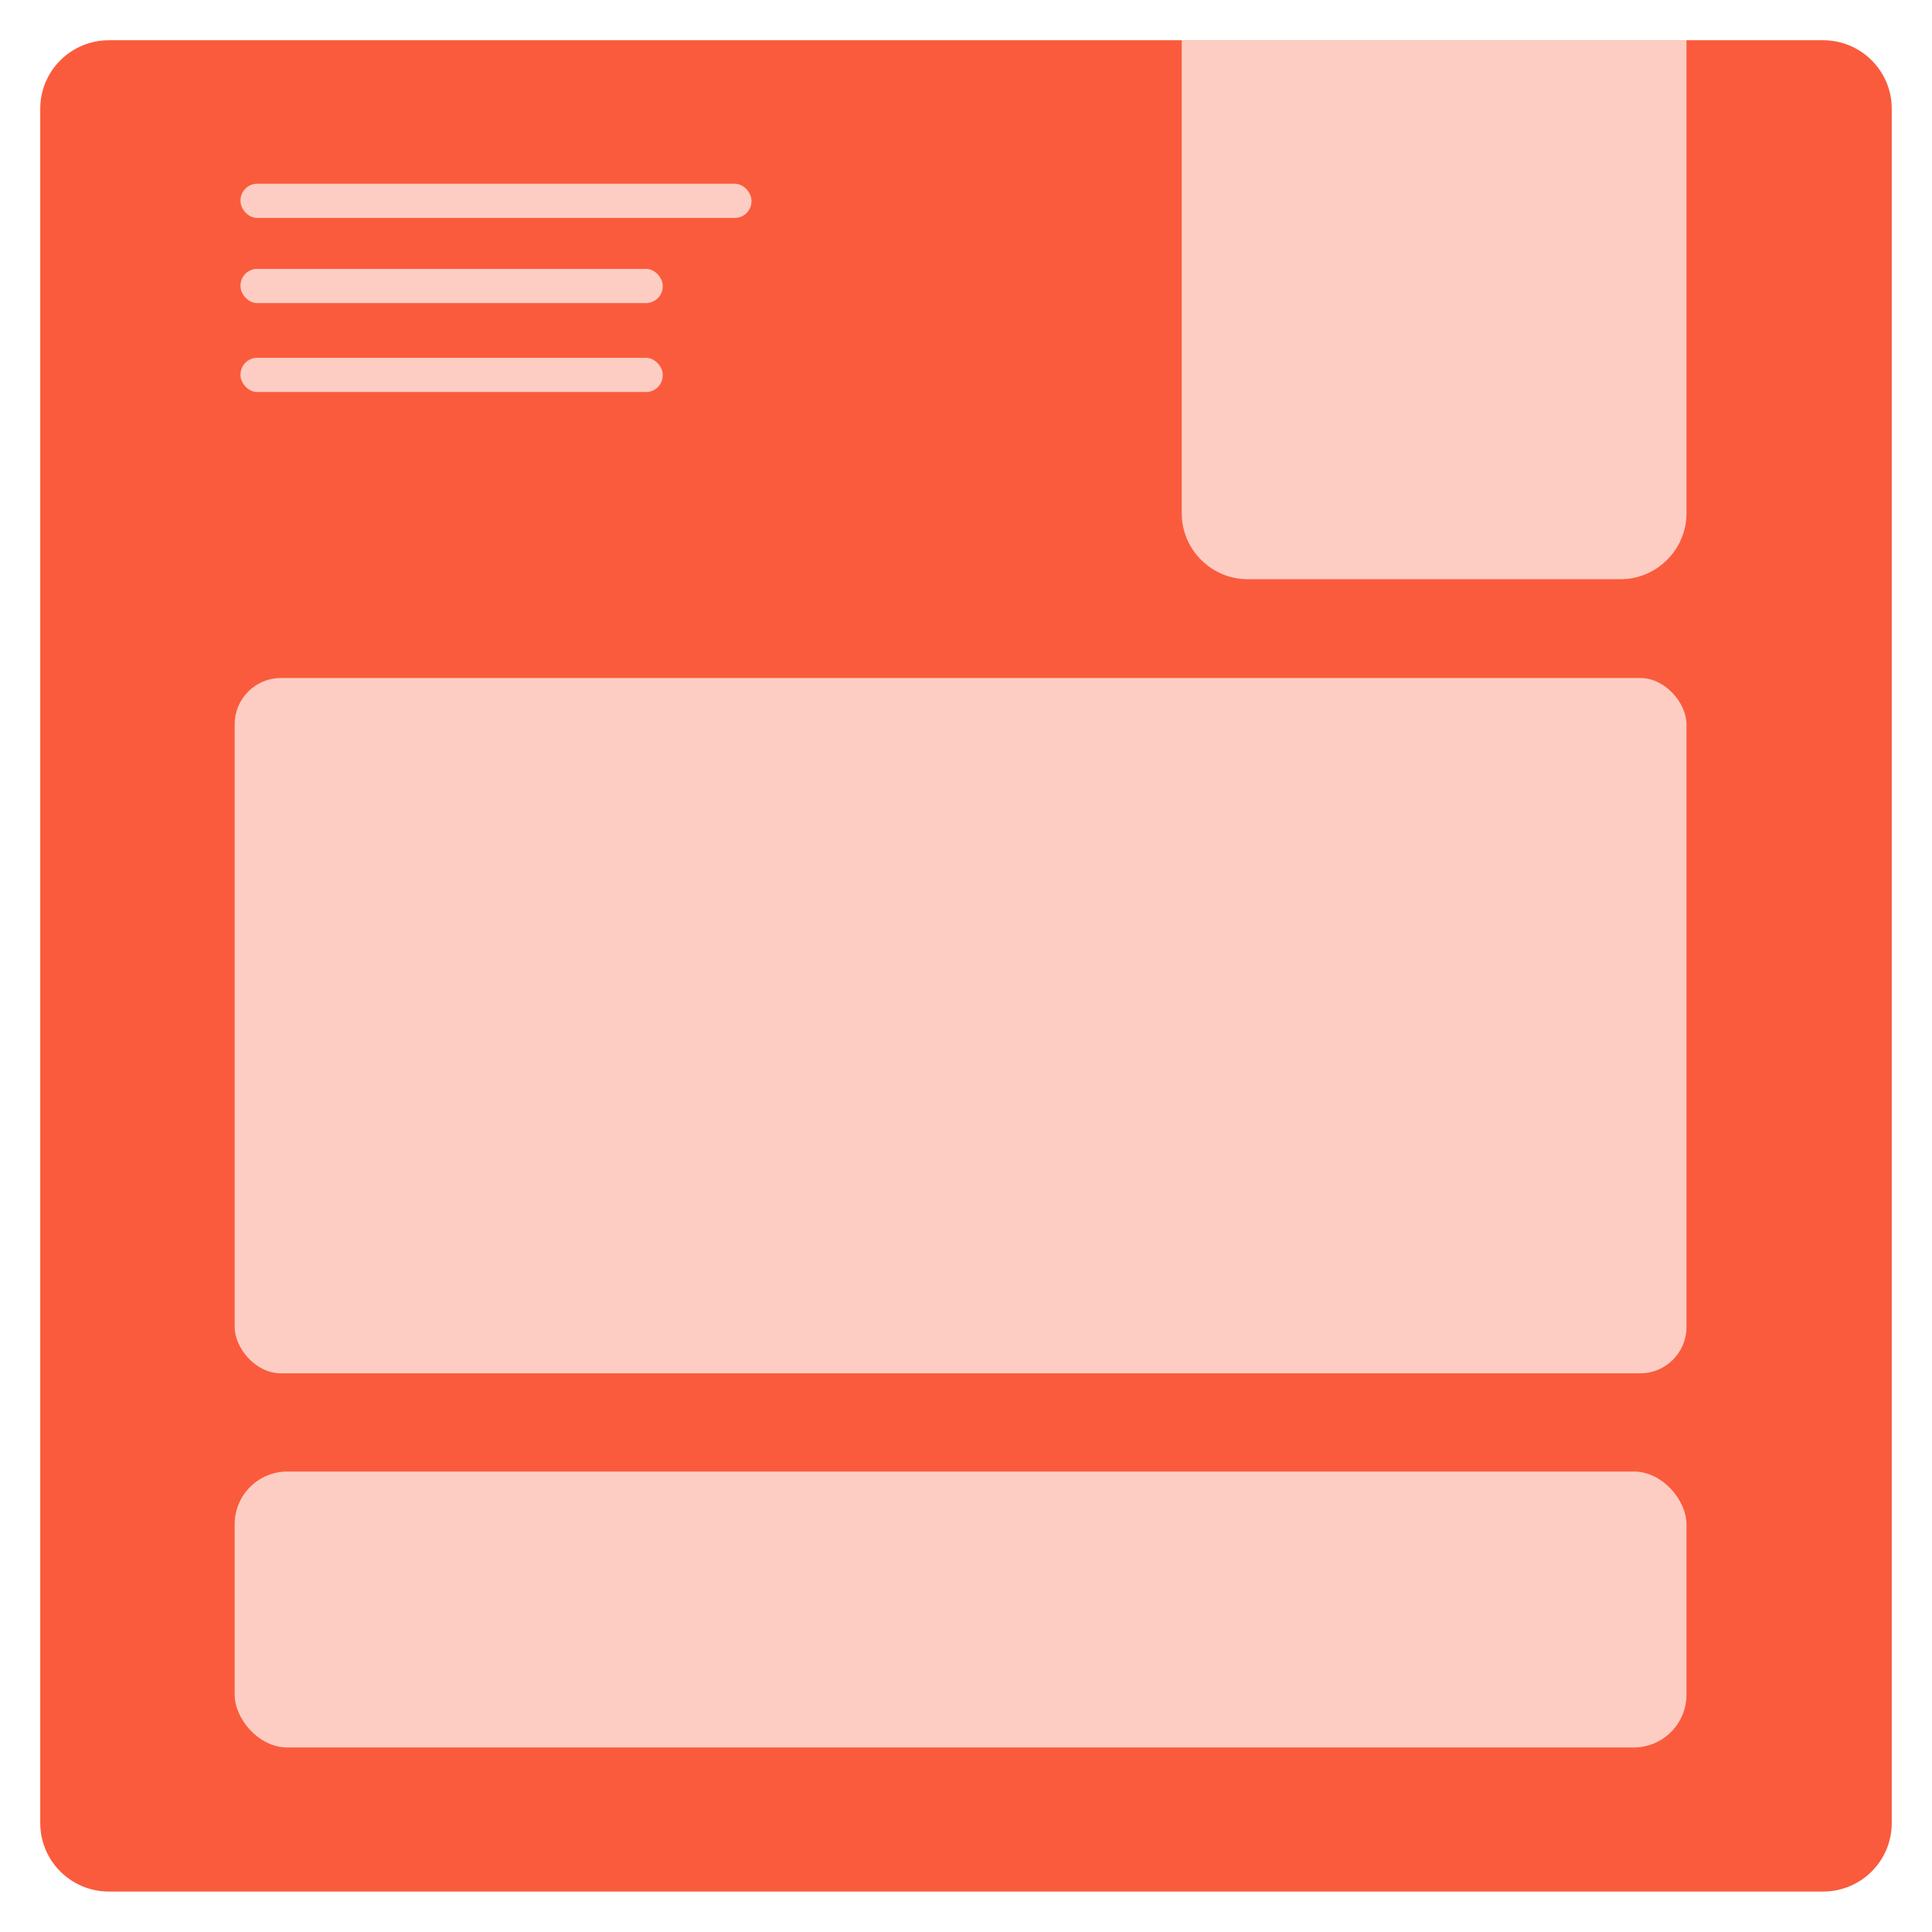
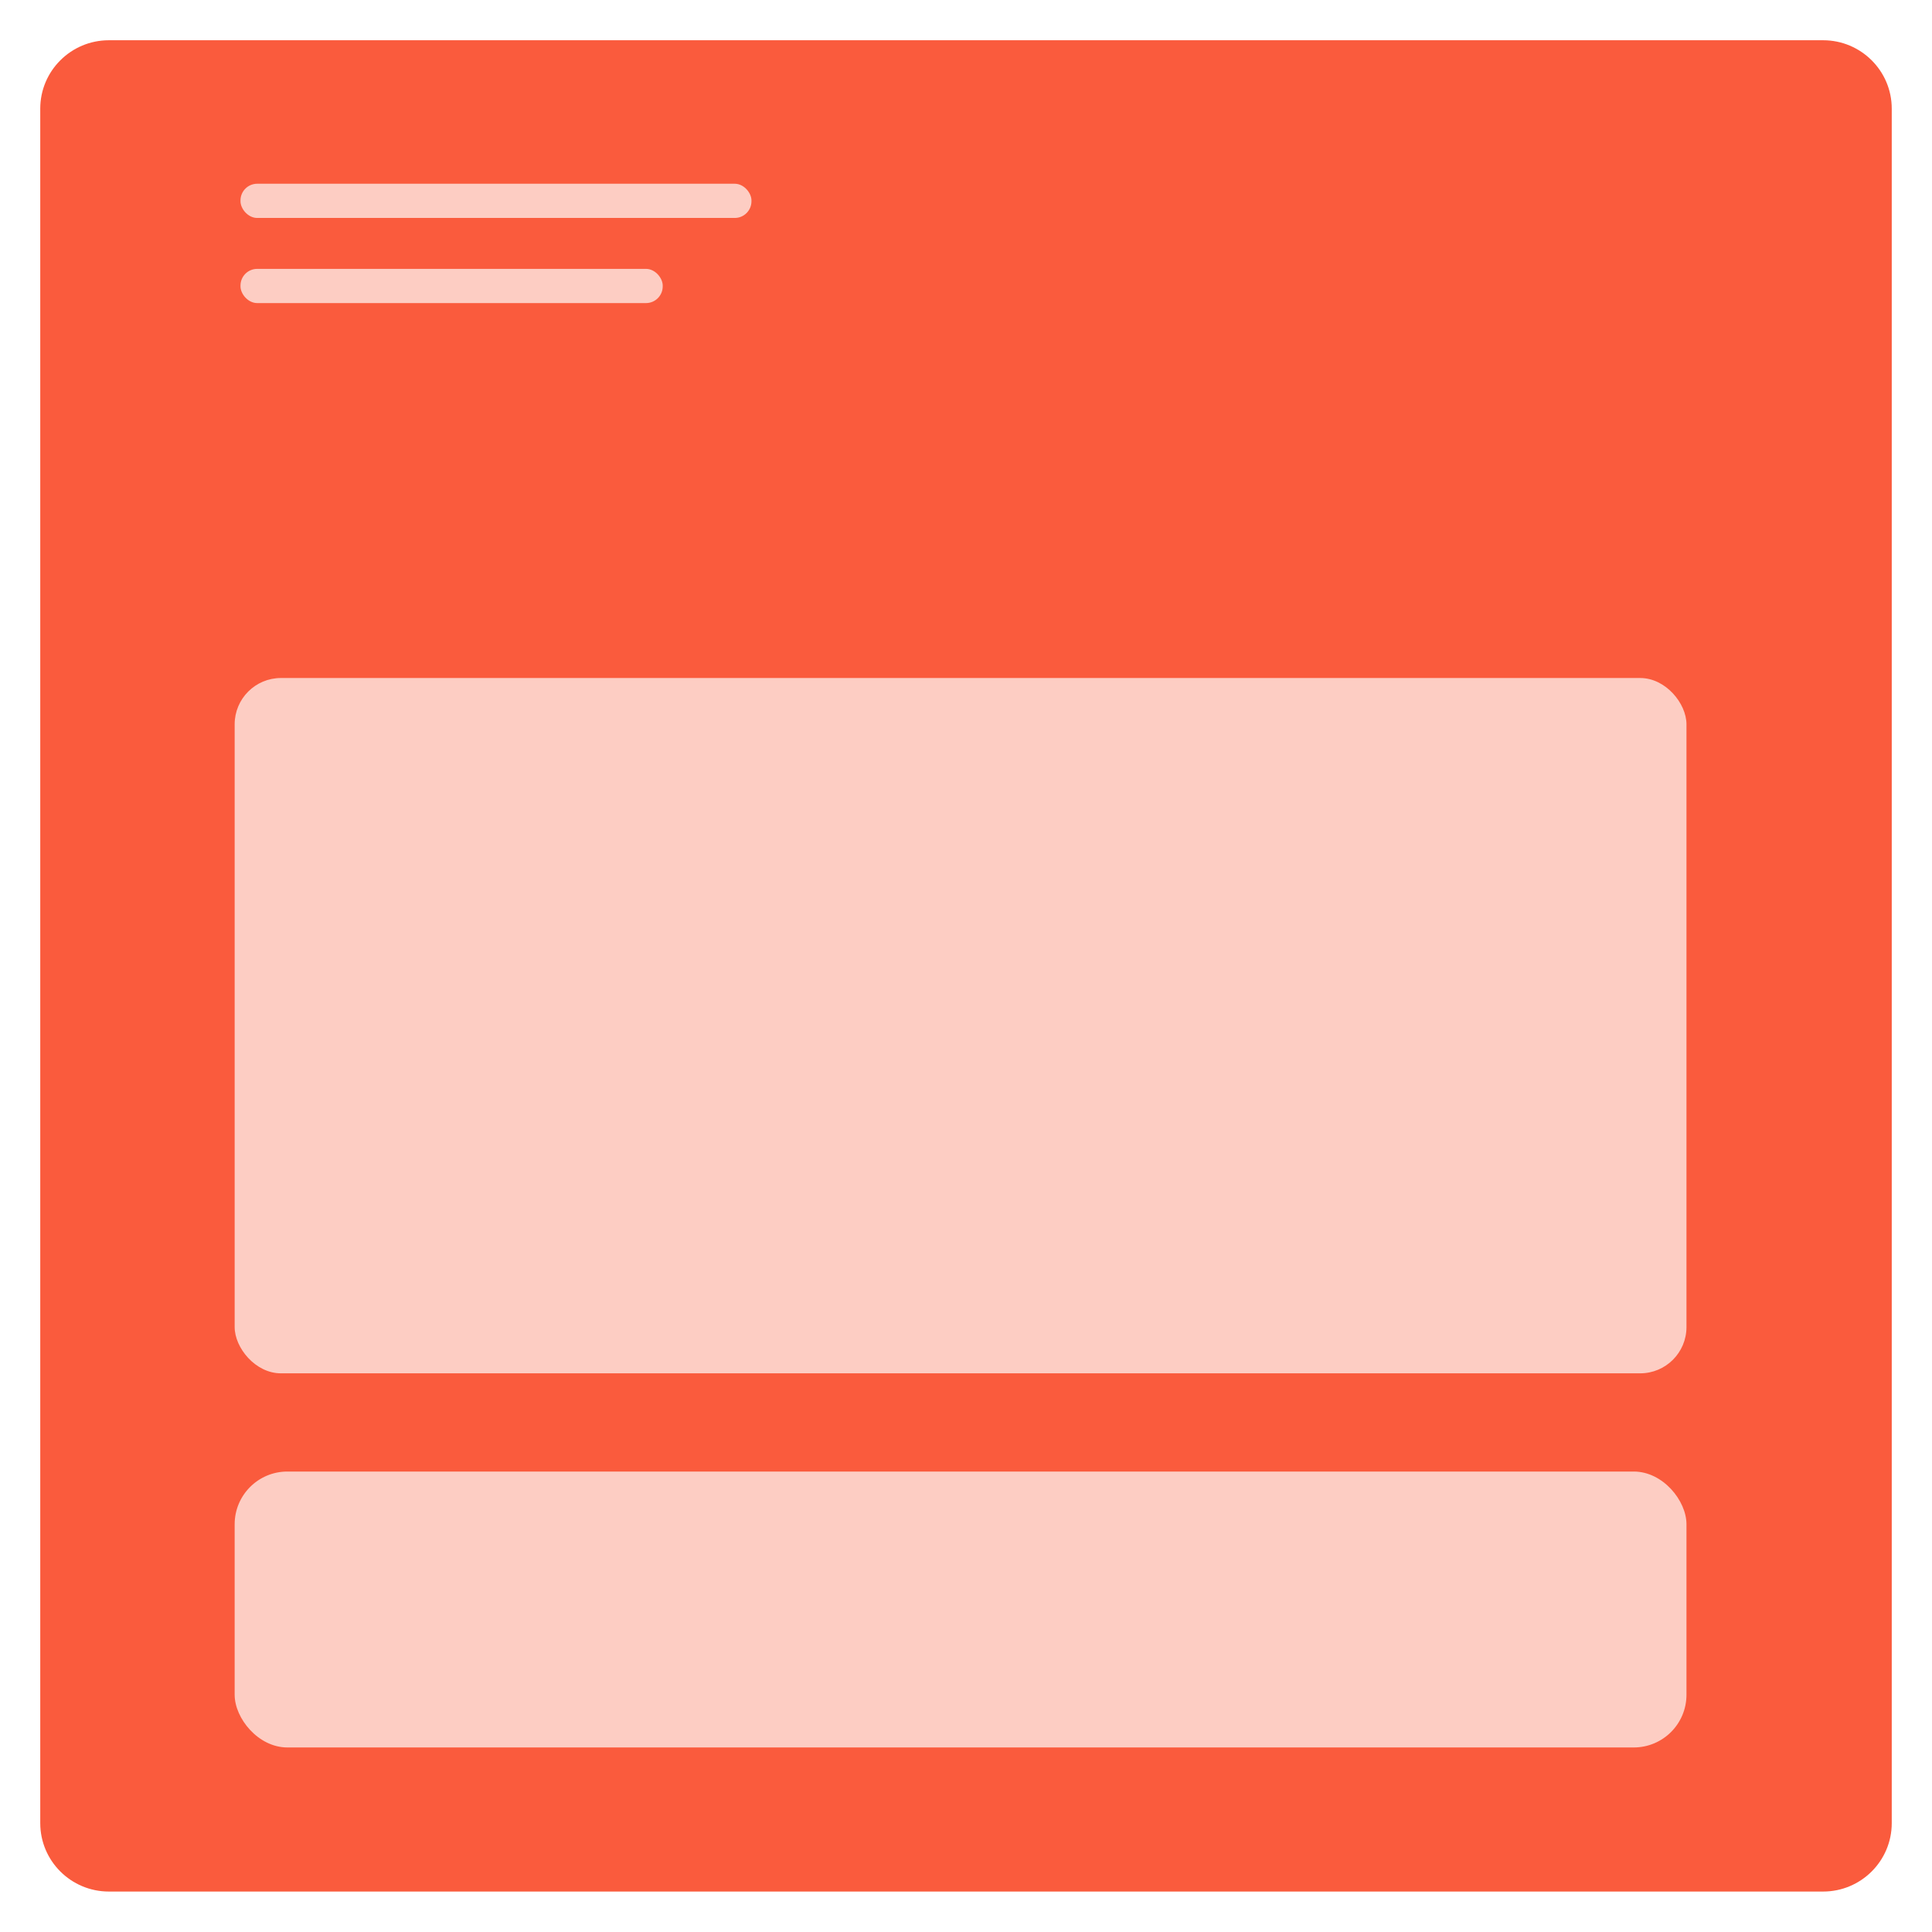
<svg xmlns="http://www.w3.org/2000/svg" id="Layer_1" data-name="Layer 1" viewBox="0 0 96 96">
  <path d="m5.41,2h85.18c1.88,0,3.41,1.52,3.41,3.4v85.19c0,1.88-1.53,3.4-3.41,3.4H5.41c-1.88,0-3.41-1.52-3.41-3.4V5.4c0-1.88,1.53-3.4,3.41-3.4Z" style="fill: #fa5b3d; stroke-width: 0px;" />
  <g>
    <rect x="11.66" y="33.69" width="72.14" height="34.55" rx="2.3" ry="2.3" style="fill: #fdcdc3; stroke-width: 0px;" />
    <rect x="11.66" y="73.12" width="72.14" height="13.71" rx="2.62" ry="2.62" style="fill: #fdcdc3; stroke-width: 0px;" />
  </g>
  <g>
    <rect x="11.95" y="9.13" width="25.39" height="1.7" rx=".83" ry=".83" style="fill: #fdcdc3; stroke-width: 0px;" />
    <rect x="11.95" y="13.36" width="20.98" height="1.7" rx=".83" ry=".83" style="fill: #fdcdc3; stroke-width: 0px;" />
-     <rect x="11.95" y="17.78" width="20.98" height="1.7" rx=".83" ry=".83" style="fill: #fdcdc3; stroke-width: 0px;" />
  </g>
-   <path d="m58.78,2h25.02v23.51c0,1.79-1.47,3.27-3.27,3.27h-18.54c-1.79,0-3.27-1.47-3.27-3.27V2h.05Z" style="fill: #fdcdc3; stroke-width: 0px;" />
</svg>